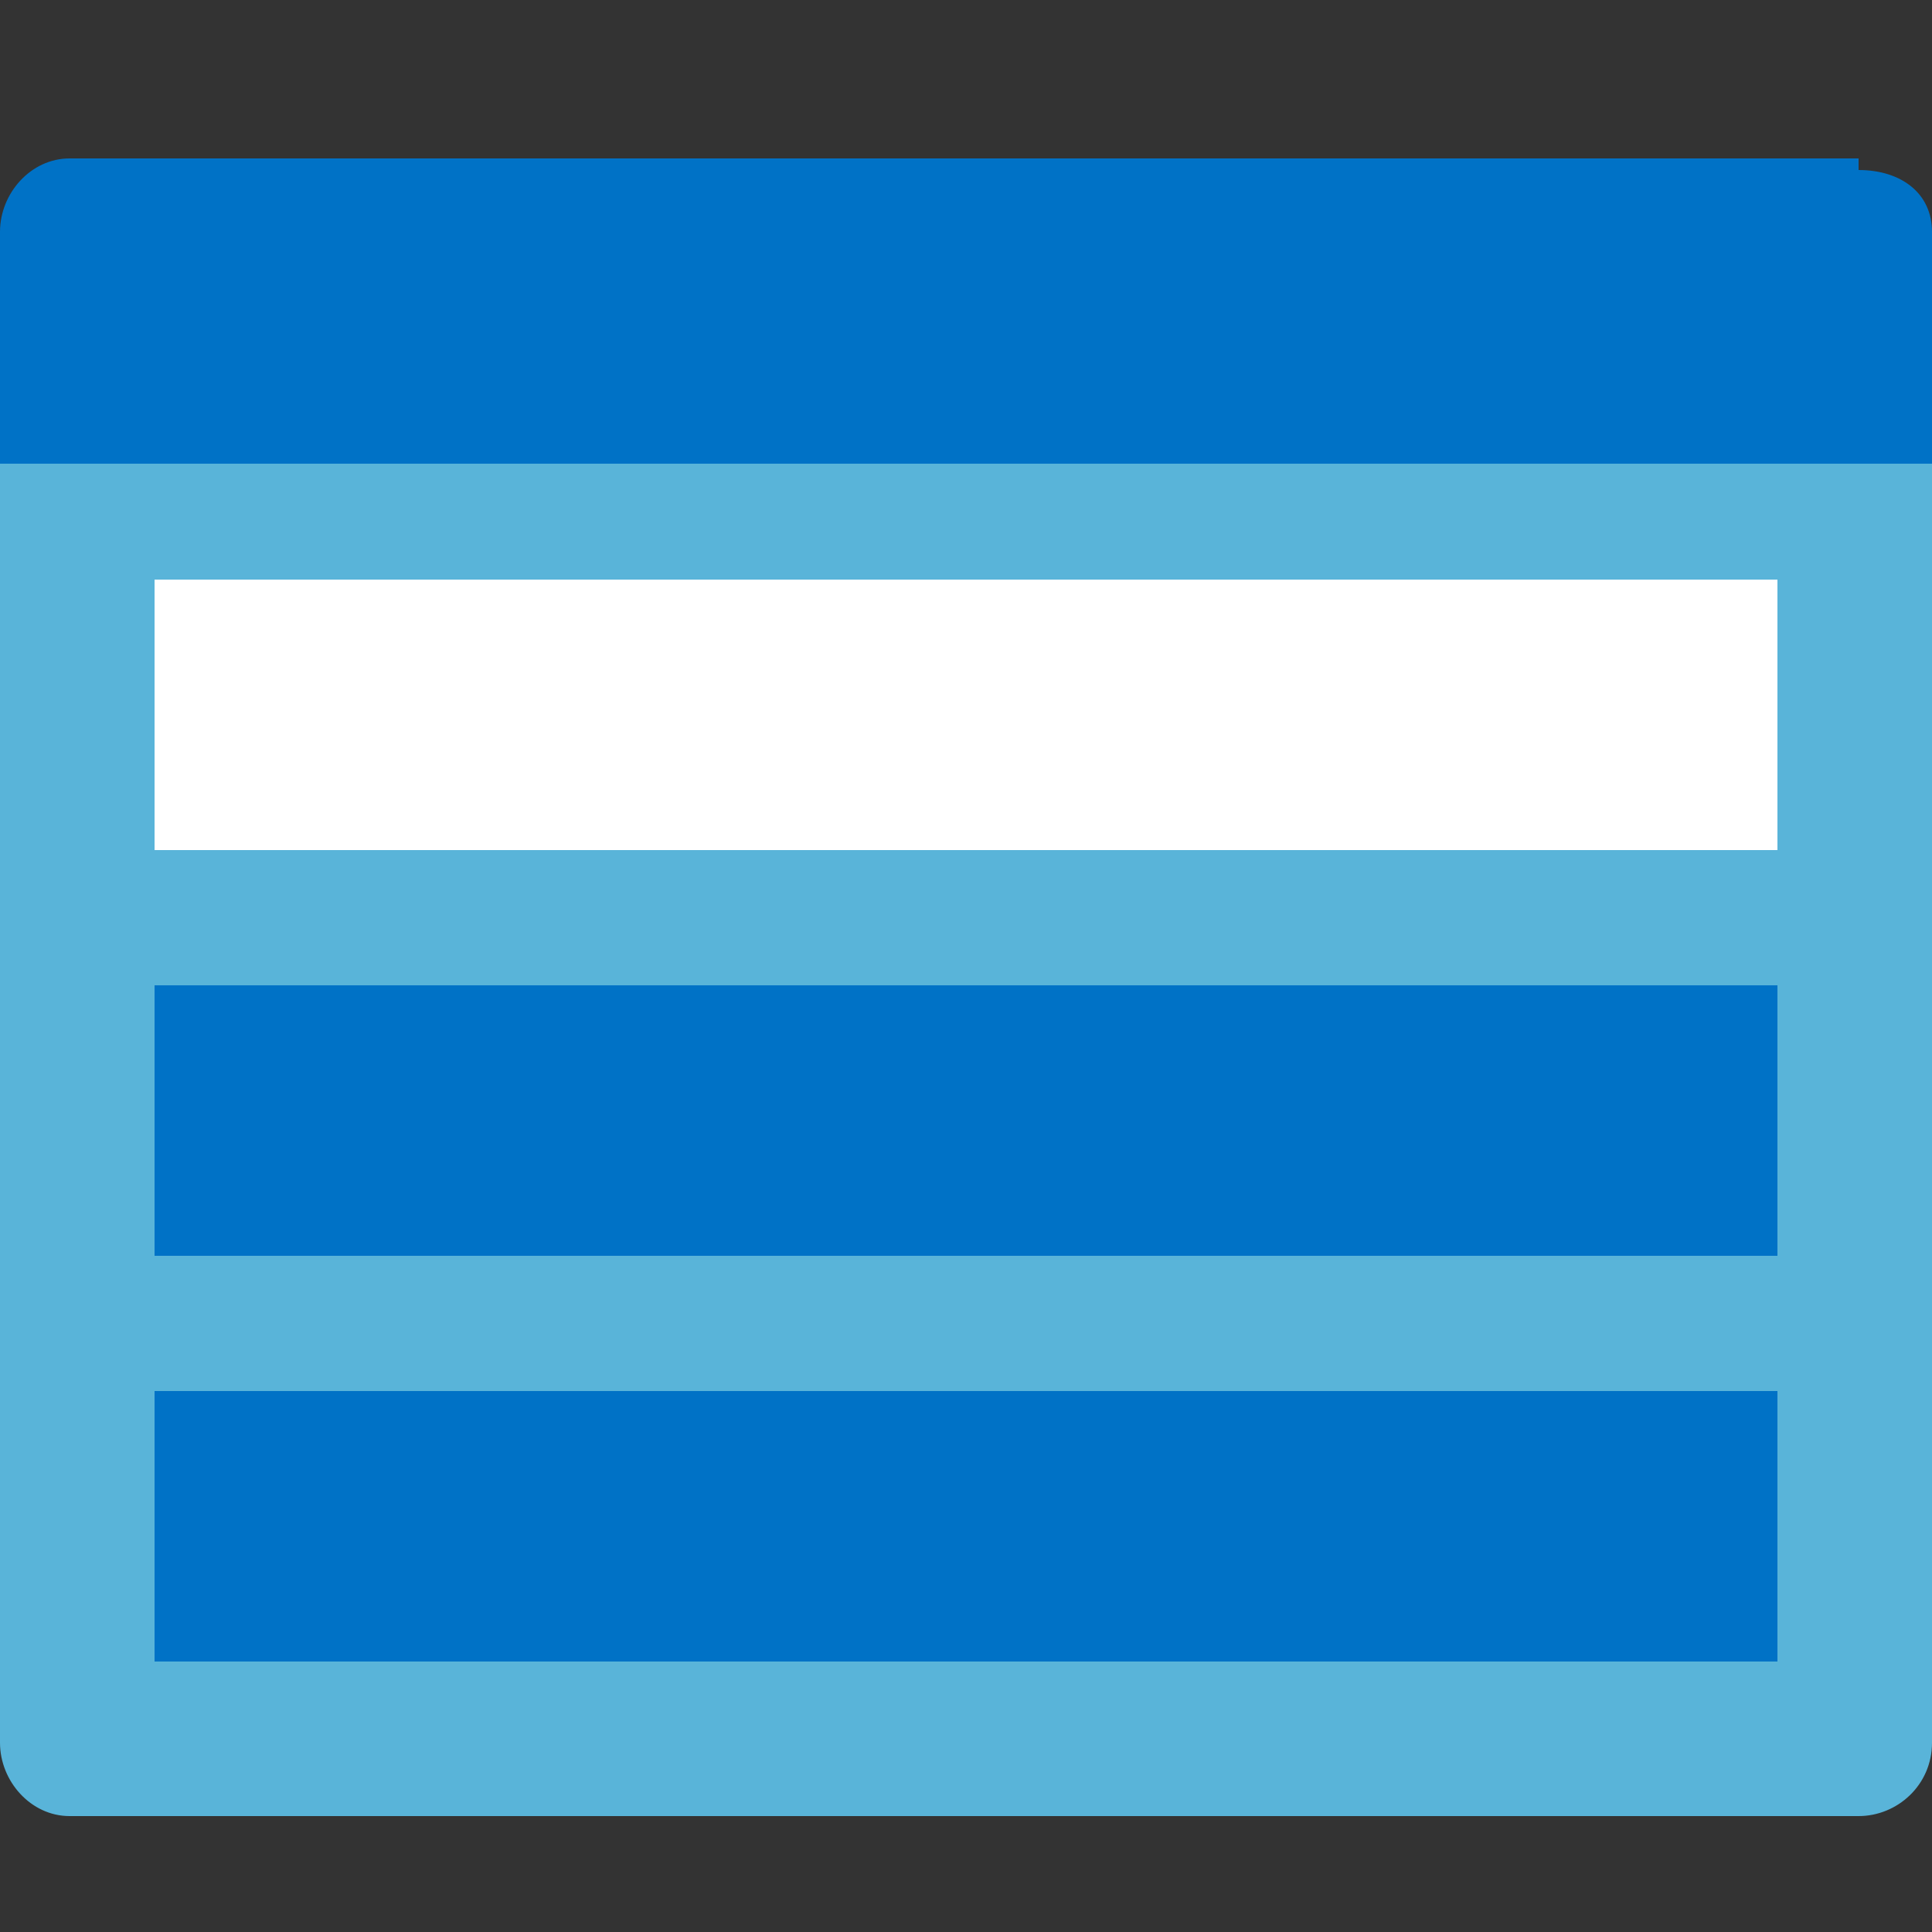
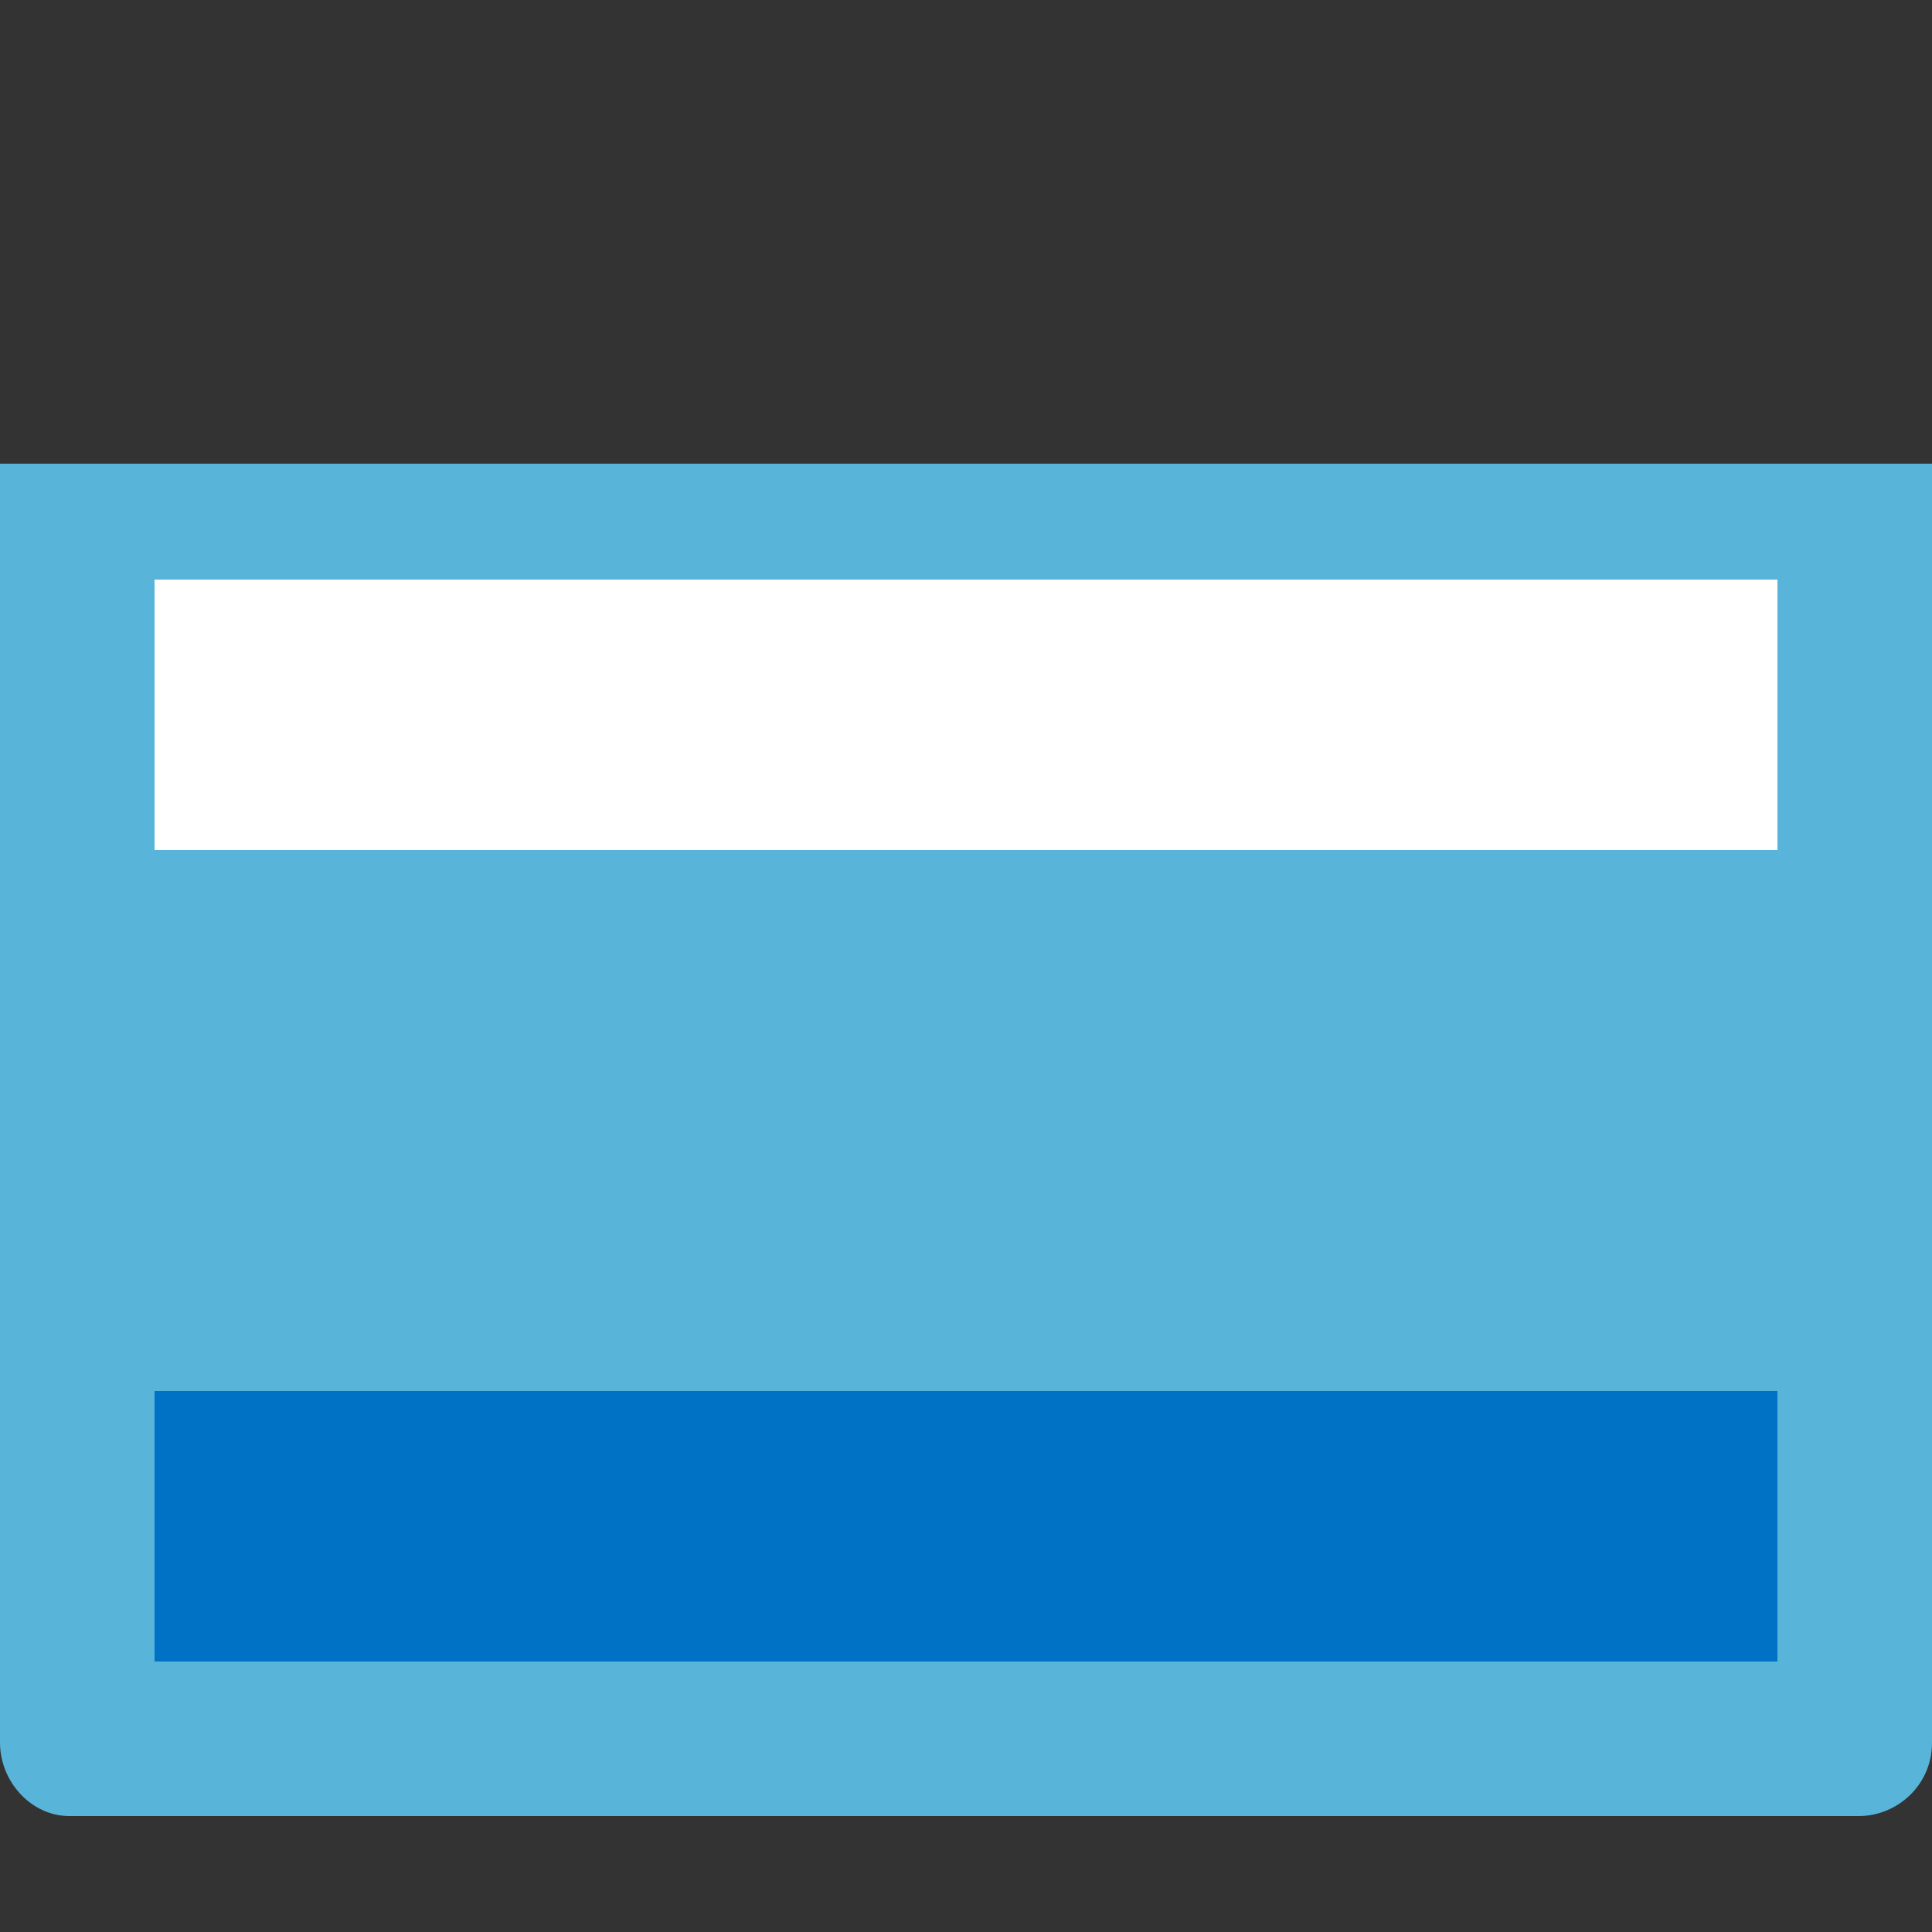
<svg xmlns="http://www.w3.org/2000/svg" width="50" height="50">
  <rect width="100%" height="100%" fill="#333333" stroke="none" />
  <path fill="#59B4D9" d="M0 45.1c0 1 .8 1.9 1.8 1.9h46.3c1 0 1.9-.8 1.9-1.9V12H0v33.1z" />
-   <path fill="#0072C6" d="M48.1 4.1H1.8C.8 4.1 0 5 0 6v6h50V6c0-1-.8-1.6-1.9-1.6M4 25.5h42v7H4z" />
  <path fill="#FFF" d="M4 15h42v7H4z" />
  <path fill="#0072C6" d="M4 36h42v7H4z" />
</svg>